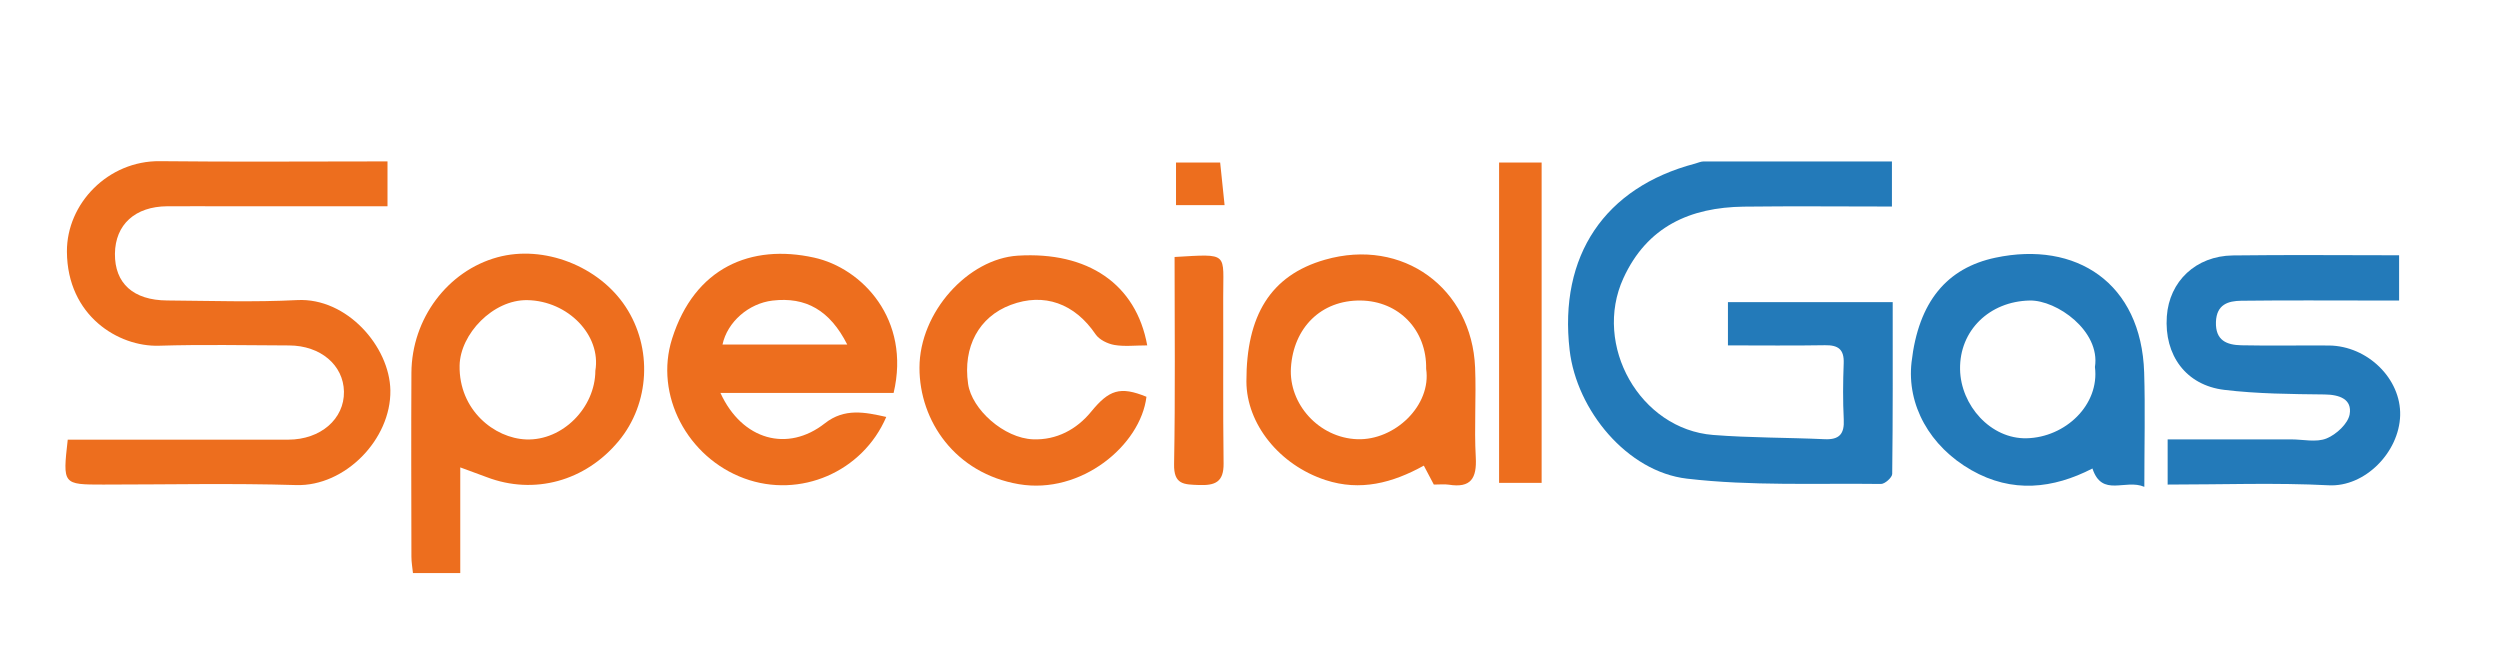
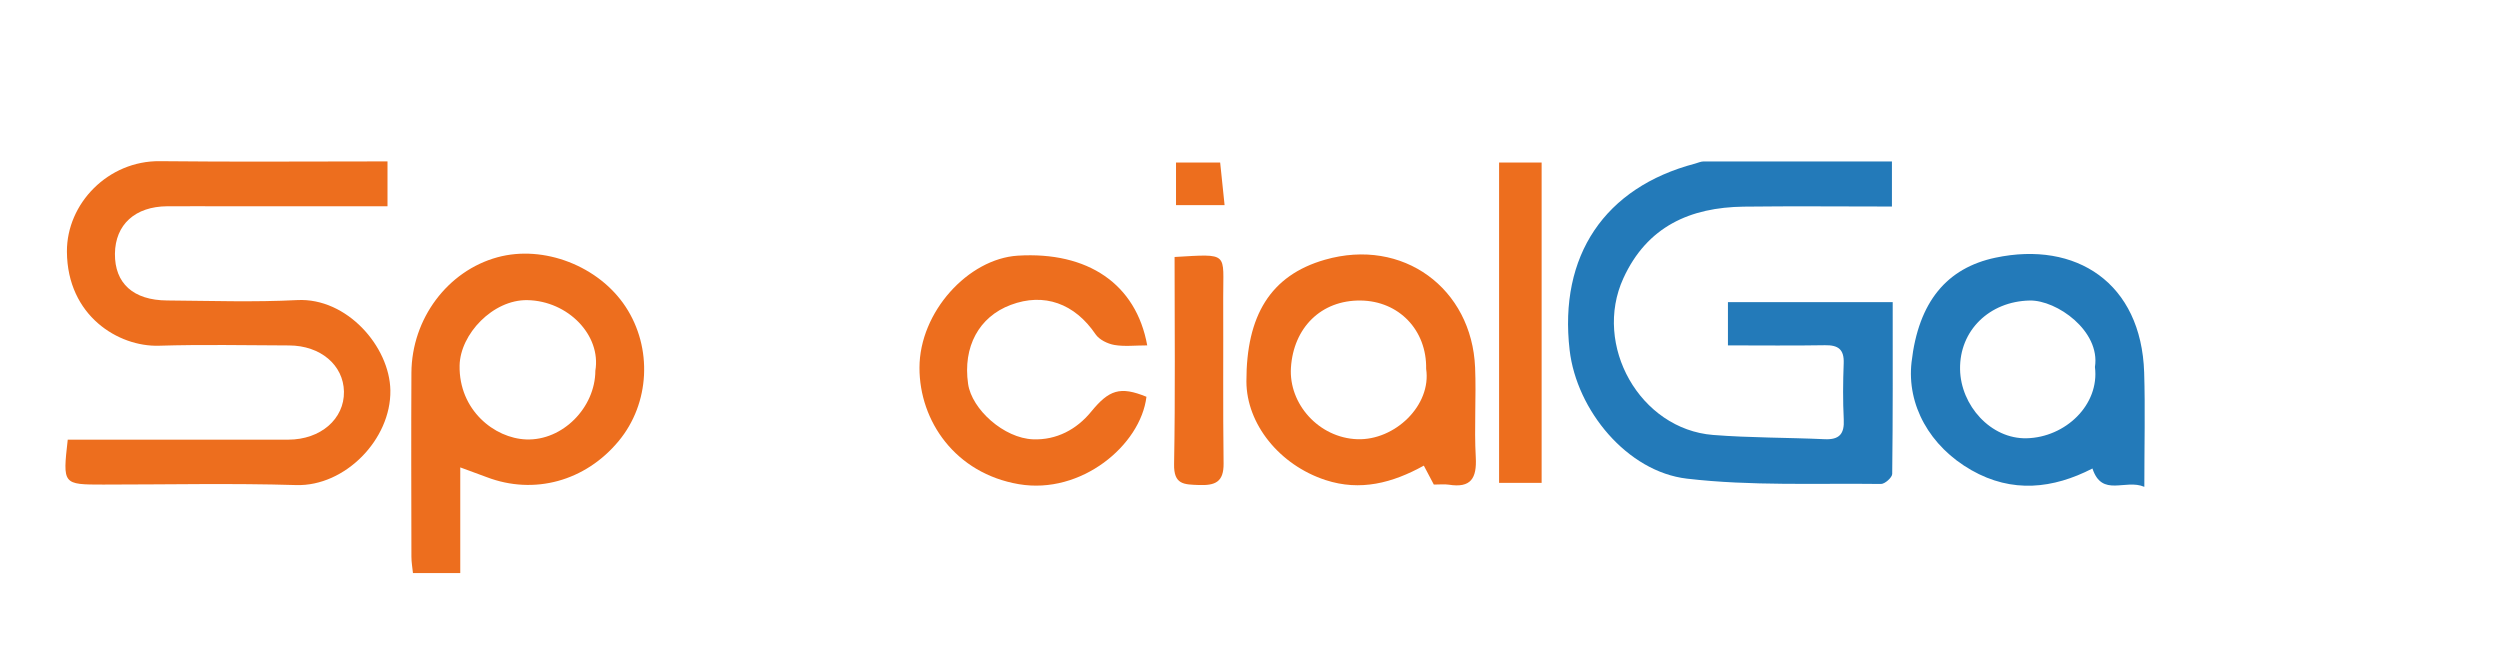
<svg xmlns="http://www.w3.org/2000/svg" version="1.1" id="Livello_1" x="0px" y="0px" viewBox="0 0 452.46 119.13" overflow="visible" xml:space="preserve">
  <g>
    <path fill="#237AB9" d="M342.41,29.22c0,2.96,0,5.34,0,8.16c-9.05,0-17.94-0.09-26.82,0.02c-9.7,0.13-17.49,3.59-21.78,12.95 c-5.56,12.13,3,27.32,16.23,28.37c6.71,0.53,13.46,0.46,20.19,0.77c2.67,0.12,3.6-0.96,3.46-3.58c-0.17-3.38-0.14-6.77-0.01-10.15 c0.1-2.52-0.98-3.32-3.38-3.28c-5.79,0.1-11.58,0.03-17.57,0.03c0-2.75,0-5.13,0-7.83c9.75,0,19.55,0,29.82,0 c0,10.36,0.04,20.73-0.09,31.1c-0.01,0.64-1.33,1.82-2.03,1.81c-11.71-0.15-23.53,0.39-35.11-0.96 c-10.84-1.26-19.98-12.4-21.24-23.26c-1.98-17.09,6.33-29.45,22.71-33.76c0.51-0.14,1.03-0.39,1.54-0.39 C319.54,29.21,330.75,29.22,342.41,29.22z" />
    <path fill="#ED6E1E" d="M12.26,79.57c1.55,0,2.87,0,4.19,0c11.91,0,23.83,0.02,35.74,0c5.84-0.01,10.14-3.75,10.06-8.69 c-0.09-4.81-4.24-8.34-9.93-8.36c-7.85-0.03-15.71-0.19-23.56,0.05c-7.3,0.22-16.58-5.39-16.65-17.02 c-0.05-8.73,7.48-16.49,16.83-16.38c13.65,0.15,27.3,0.04,41.19,0.04c0,2.78,0,5.25,0,8.12c-9.73,0-19.31,0-28.89,0 c-3.66,0-7.31-0.02-10.97,0c-5.82,0.04-9.41,3.31-9.47,8.59c-0.05,5.35,3.31,8.42,9.45,8.46c7.85,0.06,15.72,0.33,23.55-0.07 c8.96-0.46,16.72,8.4,16.85,16.34c0.14,8.85-8.2,17.4-17.04,17.14C41.99,87.44,30.34,87.7,18.7,87.7 C11.34,87.7,11.34,87.7,12.26,79.57z" />
    <path fill="#ED6E1E" d="M83.3,84.59c0,6.54,0,12.72,0,19.13c-2.9,0-5.56,0-8.56,0c-0.09-0.91-0.28-1.93-0.28-2.96 c-0.02-11.1-0.06-22.2,0-33.3c0.06-9.79,6.56-18.44,15.58-20.9c8.35-2.28,18.32,1.57,23.18,8.95c4.91,7.45,4.4,17.5-1.25,24.31 c-6.02,7.27-15.3,9.81-23.87,6.54C86.62,85.8,85.12,85.26,83.3,84.59z M107.75,67.09c1.08-6.42-4.95-12.64-12.31-12.77 c-6.22-0.11-12.16,6.15-12.26,11.84c-0.14,8.05,6.3,13.16,12.05,13.37C101.83,79.78,107.73,73.76,107.75,67.09z" />
-     <path fill="#237AB9" d="M392.31,87.7c0-2.91,0-5.3,0-8.18c7.54,0,14.94,0,22.33,0c2.17,0,4.57,0.59,6.43-0.17 c1.76-0.71,3.88-2.67,4.18-4.36c0.47-2.75-1.83-3.57-4.55-3.6c-6.05-0.07-12.14-0.11-18.13-0.83c-6.95-0.83-10.9-6.28-10.41-13.3 c0.44-6.34,5.25-10.94,11.95-11.03c9.96-0.13,19.93-0.03,30.09-0.03c0,2.77,0,5.17,0,8.19c-1.37,0-2.79,0-4.21,0 c-8.12,0-16.24-0.06-24.36,0.04c-2.4,0.03-4.47,0.68-4.58,3.84c-0.11,3.38,1.98,4.16,4.6,4.22c5.28,0.11,10.56,0,15.84,0.04 c7,0.06,13.09,6.03,12.9,12.66c-0.19,6.68-6.39,12.97-12.91,12.64C411.9,87.34,402.29,87.7,392.31,87.7z" />
-     <path fill="#ED6E1E" d="M161.73,71.12c-10.44,0-20.76,0-31.34,0c3.93,8.57,12.18,10.78,18.9,5.49c3.55-2.79,7.25-2.02,11.11-1.15 c-4.28,9.97-15.62,14.83-25.7,11.12c-10.27-3.77-16.3-15.07-13.06-25.29c4.08-12.89,14.28-17.18,25.68-14.67 C156.03,48.53,164.87,57.8,161.73,71.12z M153.34,62.36c-3.14-6.21-7.51-8.67-13.53-7.96c-4.3,0.51-8.17,3.85-9.05,7.96 C138.17,62.36,145.55,62.36,153.34,62.36z" />
    <path fill="#237AB9" d="M388.09,88.11c-3.44-1.49-7.65,1.97-9.39-3.32c-7.13,3.67-14.53,4.51-21.91,0.3 c-7.56-4.31-11.71-11.82-10.83-19.54c1.25-10.98,6.43-17.06,15.17-18.91c14.59-3.09,26.41,4.53,26.93,20.78 C388.26,74,388.09,80.6,388.09,88.11z M379.15,66.42c1.02-6.5-6.89-12.13-11.81-12.03c-7.27,0.15-12.72,5.41-12.6,12.45 c0.11,6.54,5.56,12.64,12.06,12.48C373.79,79.15,380.01,73.29,379.15,66.42z" />
    <path fill="#ED6E1E" d="M259.5,87.7c-0.64-1.21-1.17-2.22-1.81-3.43c-5.7,3.16-11.51,4.66-17.77,2.62 c-8.37-2.73-14.33-10.17-14.34-17.87c-0.02-11.89,4.34-19.18,14.2-22.01c14.13-4.06,26.6,5.18,27.19,19.51 c0.22,5.4-0.18,10.84,0.12,16.23c0.21,3.81-0.87,5.61-4.88,4.97C261.42,87.6,260.59,87.7,259.5,87.7z M258.11,66.76 c0.13-7.01-4.92-12.28-11.85-12.37c-7.18-0.09-12.16,4.94-12.62,12.15c-0.42,6.58,5.06,12.69,11.99,12.95 C252.43,79.74,259.1,73.37,258.11,66.76z" />
    <path fill="#ED6E1E" d="M207.63,62.51c-2.21,0-4.13,0.24-5.96-0.08c-1.23-0.22-2.72-0.95-3.39-1.93 c-3.77-5.57-9.31-7.59-15.35-5.32c-5.76,2.16-8.69,7.58-7.72,14.3c0.67,4.62,6.5,9.84,11.77,10.03c4.22,0.16,7.87-1.78,10.5-5 c3.23-3.94,5.22-4.66,10.01-2.7c-1.07,8.79-11.83,17.74-23.09,15.82c-11.5-1.96-18-11.42-17.99-21.07 c0.01-10.12,8.85-19.73,17.79-20.29C196.87,45.49,205.62,51.39,207.63,62.51z" />
    <path fill="#ED6E1E" d="M271.31,29.41c2.74,0,5.12,0,7.7,0c0,19.35,0,38.51,0,57.98c-2.45,0-4.92,0-7.7,0 C271.31,68.2,271.31,48.94,271.31,29.41z" />
    <path fill="#ED6E1E" d="M212.58,46.51c9.99-0.58,8.77-0.86,8.8,7.39c0.04,9.99-0.06,19.99,0.07,29.98c0.04,3.38-1.54,4.01-4.49,3.9 c-2.69-0.1-4.54-0.06-4.47-3.78C212.72,71.59,212.58,59.18,212.58,46.51z" />
    <path fill="#ED6E1E" d="M221.63,37.12c-3.22,0-5.87,0-8.79,0c0-2.53,0-5.01,0-7.7c2.49,0,4.88,0,7.99,0 C221.08,31.8,221.34,34.33,221.63,37.12z" />
  </g>
</svg>